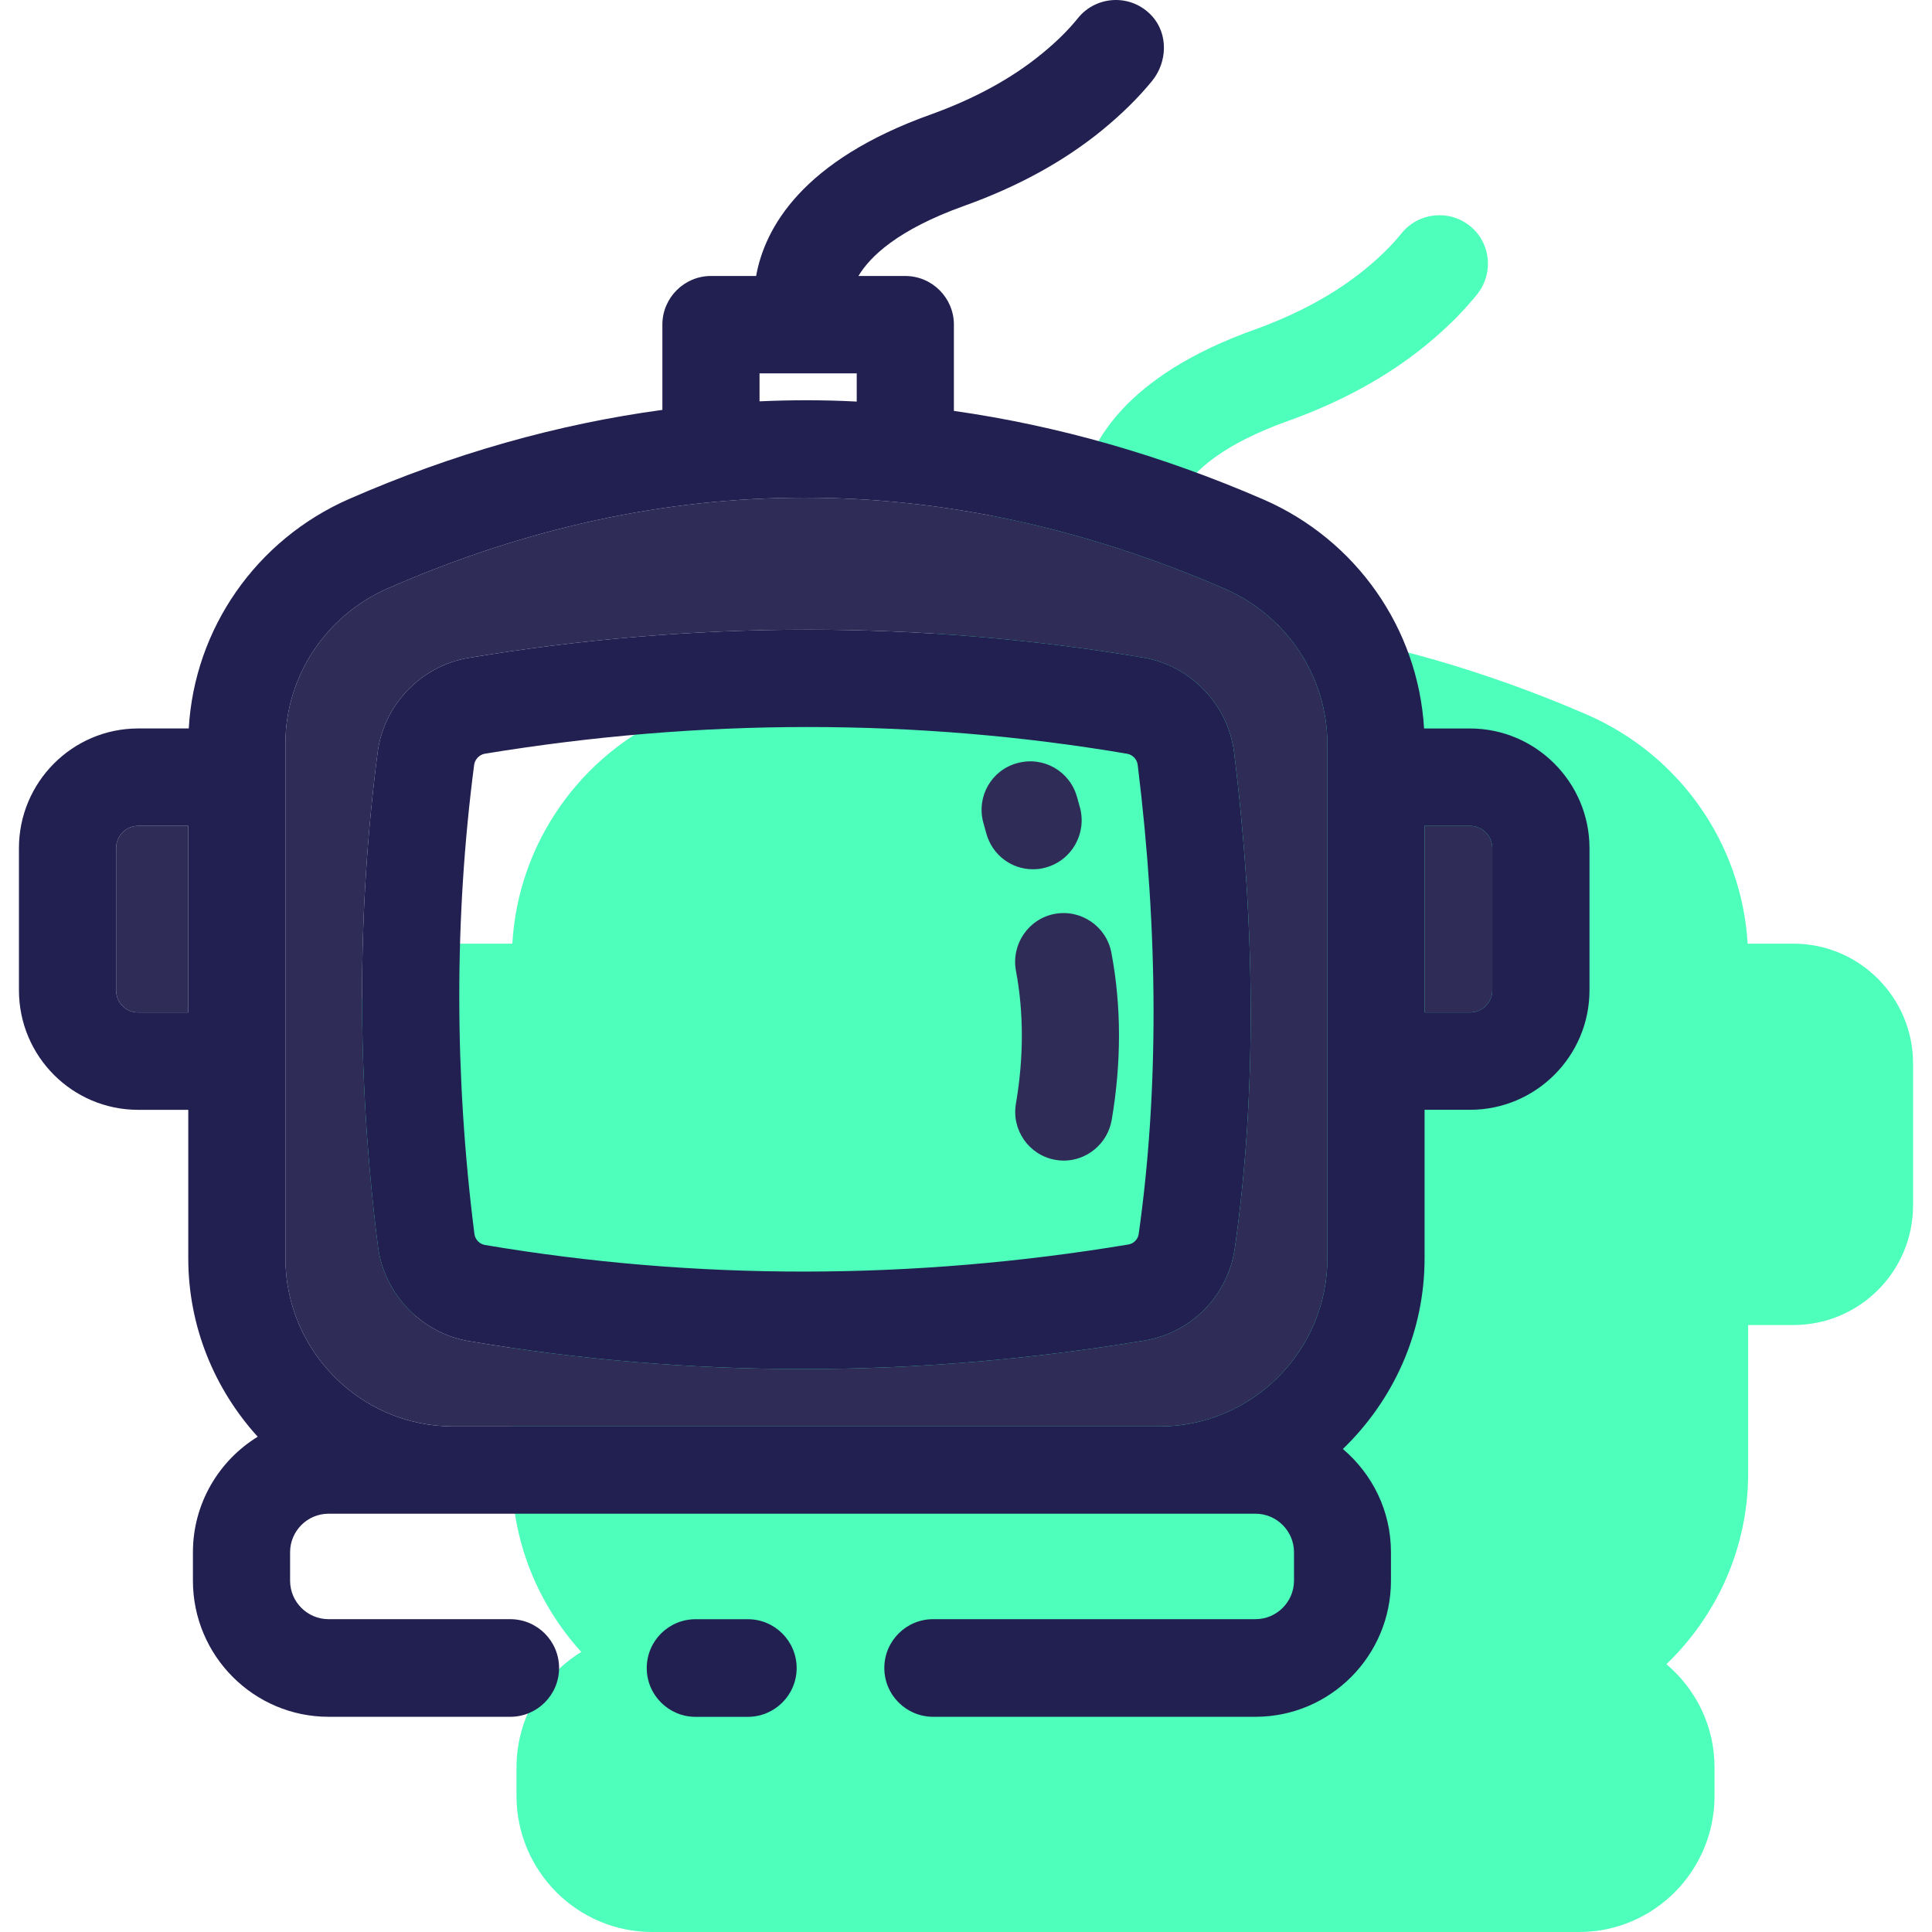
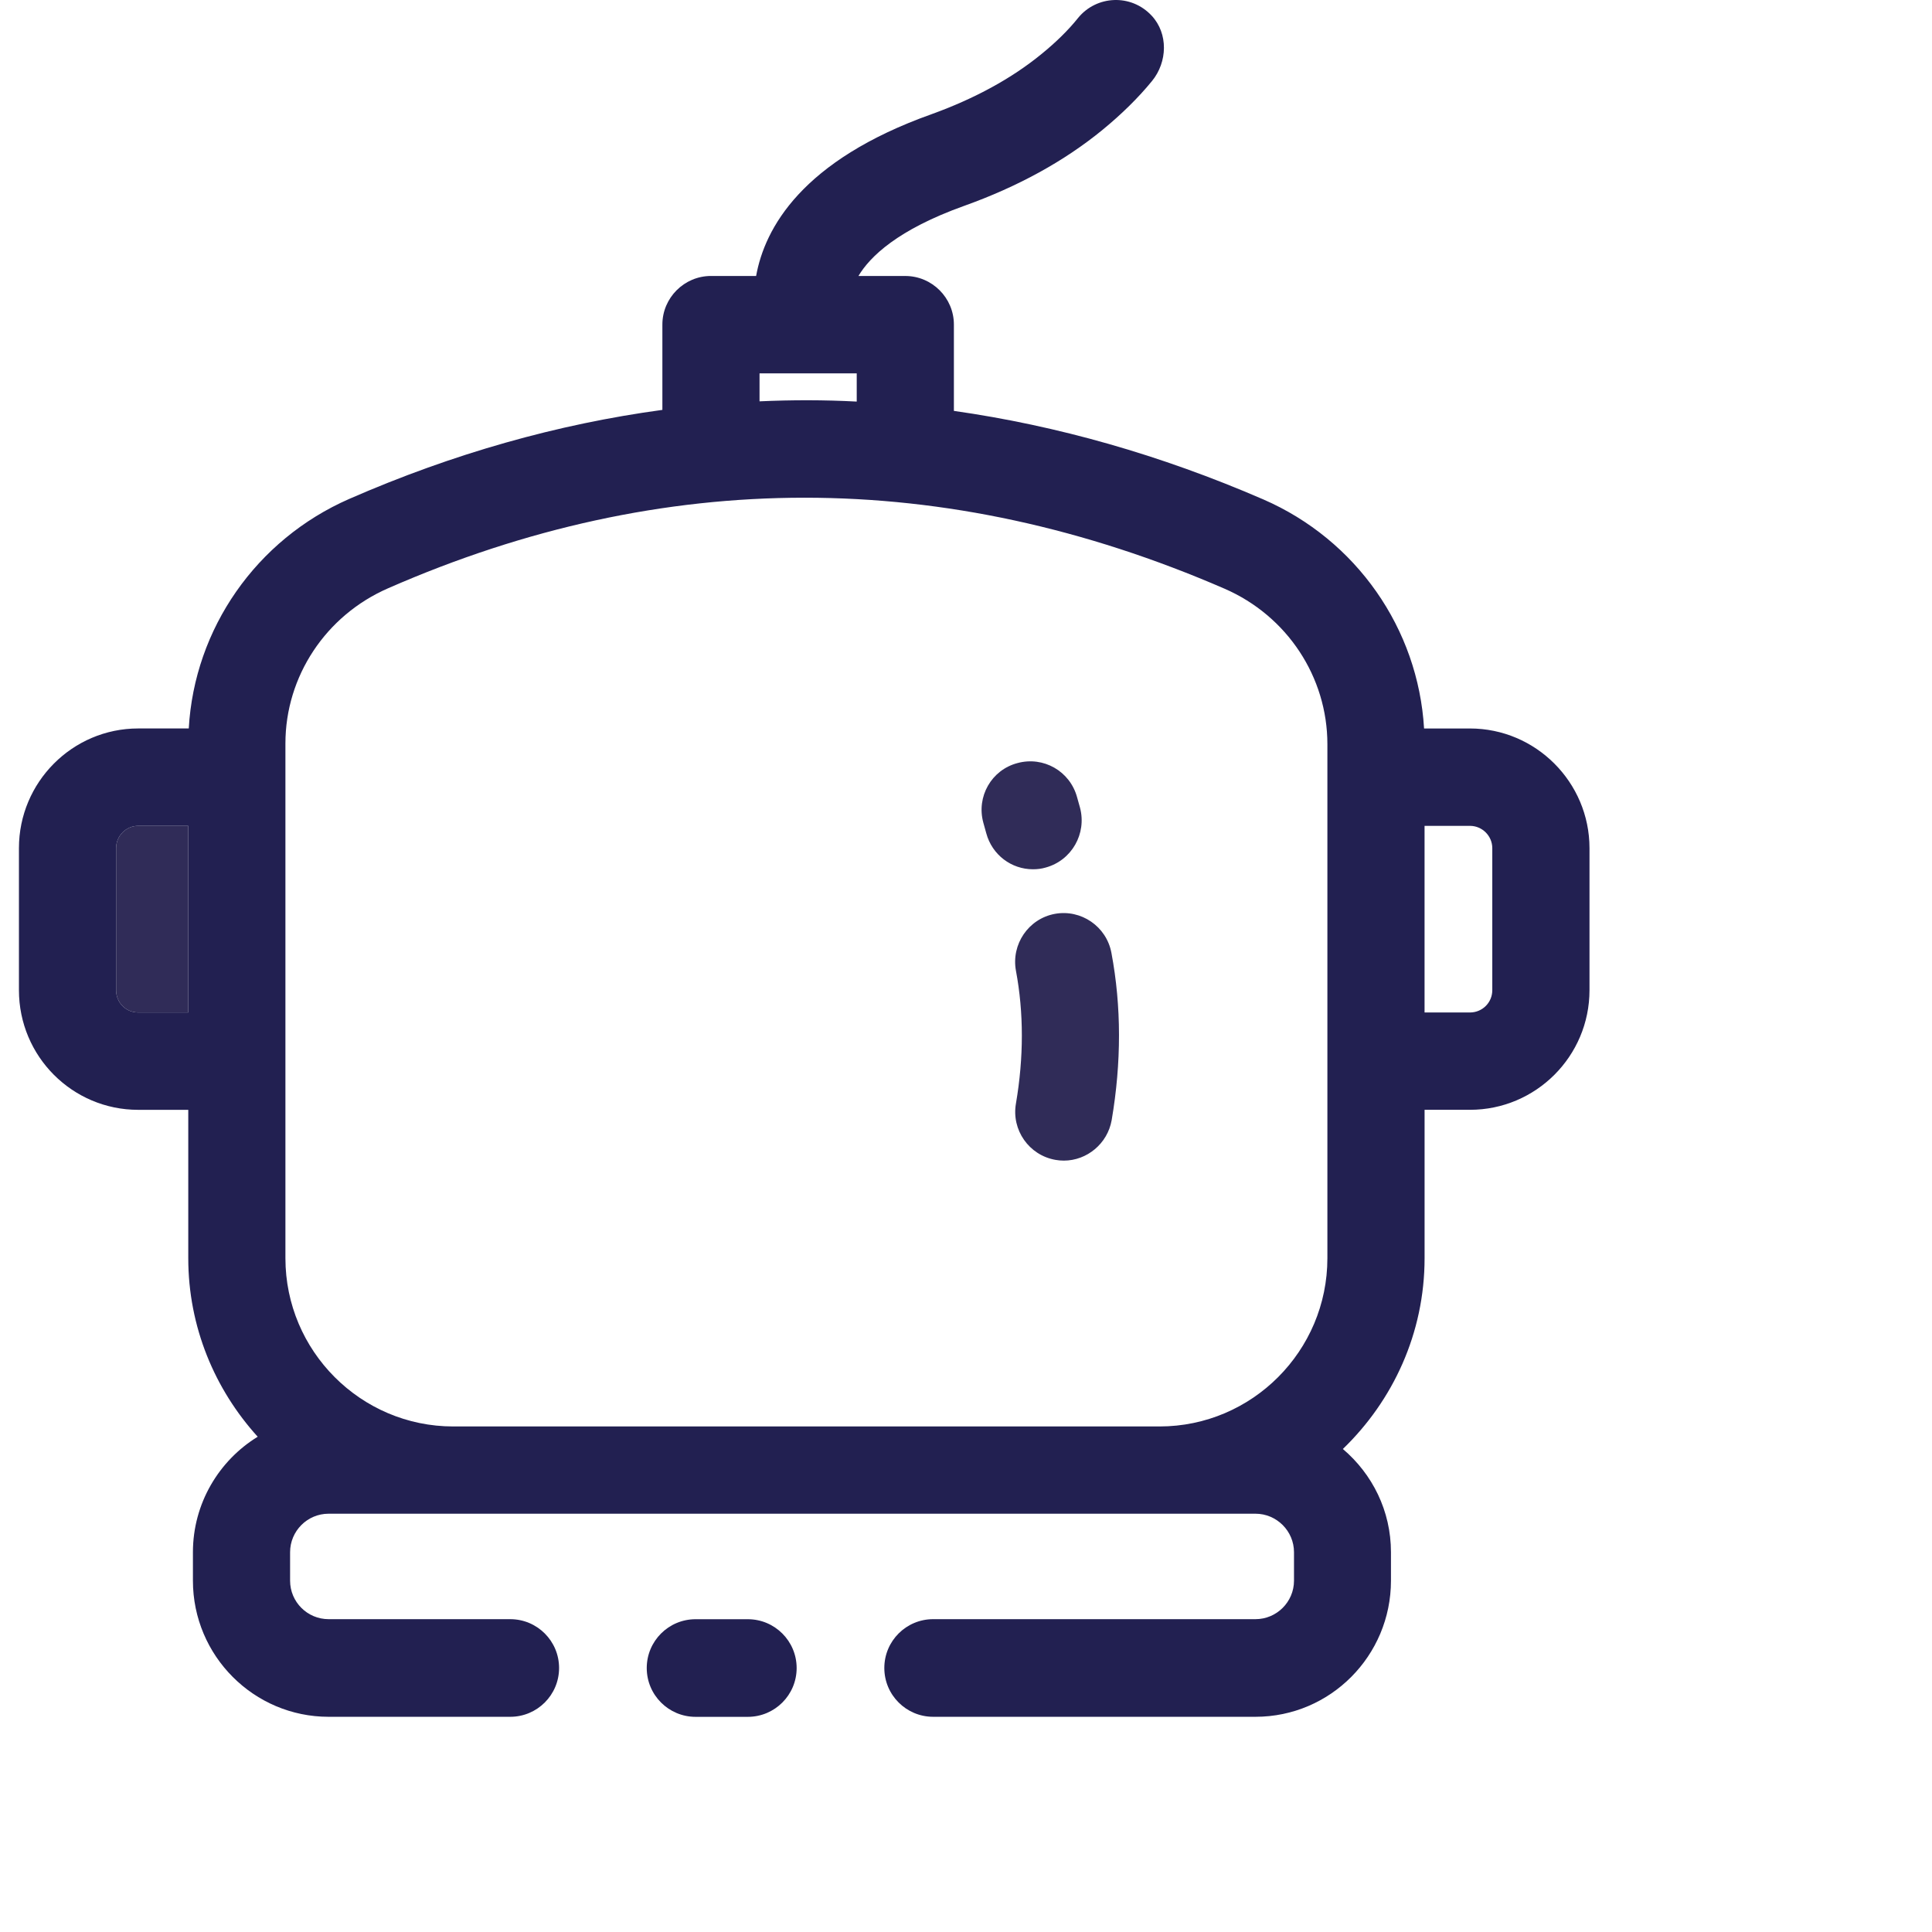
<svg xmlns="http://www.w3.org/2000/svg" version="1.1" id="Layer_1" x="0px" y="0px" viewBox="0 0 283.749 283.749" style="enable-background:new 0 0 283.749 283.749;" xml:space="preserve">
  <g>
    <g>
      <g>
-         <path style="fill:#4EFFBB;" d="M263.412,138.595h-6.74c-0.865-14.66-9.948-27.699-23.607-33.641     c-15.139-6.557-30.275-10.841-45.447-13.002v-12.68c0-3.925-3.207-7.133-7.135-7.133h-6.885     c1.694-2.846,5.767-6.807,15.534-10.301c7.856-2.81,14.705-6.554,20.363-11.202c2.849-2.34,5.369-4.826,7.425-7.383     c2.487-3.063,2.056-7.564-1.01-10.048c-3.066-2.487-7.569-2.017-10.056,1.043c-1.441,1.8-3.244,3.566-5.369,5.294     c-4.398,3.602-9.839,6.554-16.11,8.824c-19.139,6.807-24.544,16.786-25.804,23.773h-6.632c-3.928,0-7.135,3.205-7.135,7.133     v12.535c-15.389,2.089-30.742,6.412-45.989,13.075c-13.659,5.978-22.741,19.053-23.57,33.713h-7.426     c-9.659,0-17.517,7.889-17.517,17.578v20.855c0,9.725,7.856,17.578,17.517,17.578h7.352v21.79     c0,10.084,3.892,19.27,10.198,26.221c-5.694,3.494-9.514,9.798-9.514,16.964v4.178c0,11.022,8.938,19.99,19.932,19.99h136.126     c10.991,0,19.896-8.969,19.896-19.99v-4.178c0-6.087-2.737-11.489-7.063-15.164c7.352-7.096,12.001-17,12.001-28.024v-21.79     h6.668c9.659,0,17.553-7.853,17.553-17.578V156.17C280.962,146.484,273.07,138.595,263.412,138.595z" />
-       </g>
+         </g>
      <g>
        <g id="XMLID_8_">
          <g>
            <g>
              <path style="fill:#302C58;" d="M27.649,121.292v27.409h-7.352c-1.803,0-3.244-1.441-3.244-3.277v-20.855        c0-1.8,1.441-3.277,3.244-3.277C20.297,121.292,27.649,121.292,27.649,121.292z" />
            </g>
            <g>
-               <path style="fill:#302C58;" d="M219.17,124.569v20.855c0,1.836-1.477,3.277-3.28,3.277h-6.668v-27.409h6.668        C217.692,121.292,219.17,122.769,219.17,124.569z" />
-             </g>
+               </g>
            <g>
-               <path style="fill:#302C58;" d="M57.022,86.388c20.218-8.86,40.654-13.292,61.125-13.292c20.58,0,41.196,4.468,61.701,13.364        c9.191,3.997,15.103,12.966,15.103,22.836v75.496c0,13.614-11.066,24.708-24.653,24.708H66.572        c-13.586,0-24.653-11.094-24.653-24.708v-75.604C41.92,99.354,47.831,90.386,57.022,86.388z M55.506,183.026        c0.901,7.024,6.379,12.752,13.336,13.94c16.182,2.737,32.617,4.106,49.124,4.106c16.616,0,33.337-1.405,50.062-4.178        c6.993-1.152,12.326-6.626,13.336-13.614c3.135-22.188,3.099-46.643-0.108-72.722c-0.865-7.06-6.379-12.785-13.336-13.976        c-32.653-5.475-65.954-5.475-99.077,0.036c-6.955,1.152-12.435,6.843-13.372,13.831        C52.407,134.041,52.407,158.463,55.506,183.026z" />
-             </g>
+               </g>
            <g>
-               <path style="fill:#222051;" d="M68.842,96.617c33.12-5.511,66.424-5.511,99.077-0.036c6.955,1.188,12.471,6.916,13.336,13.976        c3.207,26.077,3.244,50.535,0.108,72.722c-1.01,6.988-6.343,12.463-13.336,13.614c-16.724,2.773-33.446,4.178-50.062,4.178        c-16.507,0-32.942-1.369-49.124-4.106c-6.955-1.188-12.435-6.916-13.336-13.94c-3.099-24.564-3.099-48.985-0.036-72.578        C56.408,103.46,61.888,97.772,68.842,96.617z M167.236,181.262c2.954-20.928,2.918-44.123-0.145-68.939        c-0.109-0.829-0.757-1.477-1.549-1.622c-15.498-2.629-31.176-3.925-46.924-3.925c-15.787,0-31.643,1.332-47.43,3.925        c-0.793,0.145-1.441,0.829-1.549,1.622c-2.918,22.369-2.918,45.564,0.036,68.903c0.108,0.829,0.757,1.477,1.549,1.622        c30.923,5.221,62.711,5.221,94.499-0.072C166.476,182.667,167.127,182.019,167.236,181.262z" />
-             </g>
+               </g>
            <g>
              <path style="fill:#302C58;" d="M163.233,139.95c1.477,7.853,1.477,16.101,0.036,24.566c-0.612,3.458-3.641,5.942-7.027,5.942        c-0.398,0-0.829-0.036-1.227-0.109c-3.892-0.684-6.487-4.395-5.803-8.284c1.154-6.771,1.154-13.328,0-19.487        c-0.72-3.889,1.839-7.636,5.694-8.357C158.765,133.501,162.512,136.058,163.233,139.95z" />
            </g>
            <g>
              <path style="fill:#302C58;" d="M158.62,118.627c1.01,3.817-1.224,7.745-5.046,8.788c-0.612,0.181-1.227,0.253-1.875,0.253        c-3.135,0-5.984-2.089-6.849-5.294l-0.431-1.549c-1.046-3.817,1.188-7.745,5.01-8.752c3.819-1.043,7.714,1.188,8.757,5.007        L158.62,118.627z" />
            </g>
            <g>
              <path style="fill:#222051;" d="M109.83,237.811h-7.672c-3.961,0-7.172,3.207-7.172,7.169l0,0c0,3.959,3.21,7.169,7.172,7.169        h7.672c3.961,0,7.172-3.21,7.172-7.169l0,0C117.001,241.022,113.791,237.811,109.83,237.811z" />
            </g>
            <g>
              <path style="fill:#222051;" d="M215.89,106.99h-6.74c-0.865-14.66-9.948-27.699-23.607-33.641        c-15.139-6.557-30.275-10.841-45.447-13.002v-12.68c0-3.922-3.21-7.133-7.135-7.133h-6.885        c1.694-2.846,5.767-6.807,15.534-10.301c7.856-2.81,14.705-6.554,20.363-11.202c2.754-2.264,5.208-4.665,7.224-7.138        c2.278-2.79,2.401-6.96-0.058-9.595c-3.029-3.249-8.106-2.979-10.807,0.342c-1.441,1.8-3.244,3.566-5.369,5.294        c-4.398,3.602-9.839,6.554-16.11,8.824c-19.136,6.807-24.544,16.786-25.804,23.773h-6.632c-3.925,0-7.135,3.21-7.135,7.133        v12.535c-15.389,2.089-30.742,6.412-45.989,13.075c-13.659,5.978-22.741,19.053-23.57,33.713h-7.425        c-9.661,0.003-17.517,7.892-17.517,17.581v20.855c0,9.725,7.856,17.576,17.514,17.576h7.355v21.79        c0,10.084,3.892,19.27,10.198,26.221c-5.694,3.494-9.514,9.798-9.514,16.964v4.178c0,11.022,8.938,19.99,19.932,19.99h26.672        c3.961,0,7.172-3.21,7.172-7.169l0,0c0-3.959-3.21-7.169-7.172-7.169H48.263c-3.124,0-5.658-2.531-5.658-5.655v-4.178        c0-3.099,2.523-5.655,5.658-5.655h136.126c3.113,0,5.658,2.545,5.658,5.655v4.178c0,3.132-2.559,5.655-5.658,5.655h-47.338        c-3.961,0-7.172,3.207-7.172,7.169l0,0c0,3.959,3.21,7.169,7.172,7.169h47.341c10.991,0,19.896-8.969,19.896-19.99v-4.178        c0-6.087-2.74-11.489-7.063-15.164c7.352-7.096,12.001-17,12.001-28.024v-21.79h6.668c9.658,0,17.553-7.853,17.553-17.576        v-20.855C233.44,114.88,225.548,106.99,215.89,106.99z M27.649,148.701h-7.352c-1.803,0-3.244-1.441-3.244-3.277v-20.855        c0-1.8,1.441-3.277,3.244-3.277h7.352C27.649,121.292,27.649,148.701,27.649,148.701z M111.552,54.837h14.274v4.142        c-4.757-0.253-9.514-0.253-14.274-0.036V54.837z M194.951,184.793c0,13.614-11.066,24.708-24.653,24.708H66.572        c-13.586,0-24.653-11.094-24.653-24.708v-75.604c0-9.834,5.911-18.802,15.103-22.8c20.218-8.86,40.654-13.292,61.125-13.292        c20.58,0,41.196,4.468,61.701,13.364c9.191,3.997,15.103,12.966,15.103,22.836V184.793z M219.17,145.424        c0,1.836-1.477,3.277-3.28,3.277h-6.668v-27.409h6.668c1.803,0,3.28,1.477,3.28,3.277V145.424z" />
            </g>
          </g>
        </g>
      </g>
    </g>
  </g>
  <g>
</g>
  <g>
</g>
  <g>
</g>
  <g>
</g>
  <g>
</g>
  <g>
</g>
  <g>
</g>
  <g>
</g>
  <g>
</g>
  <g>
</g>
  <g>
</g>
  <g>
</g>
  <g>
</g>
  <g>
</g>
  <g>
</g>
</svg>